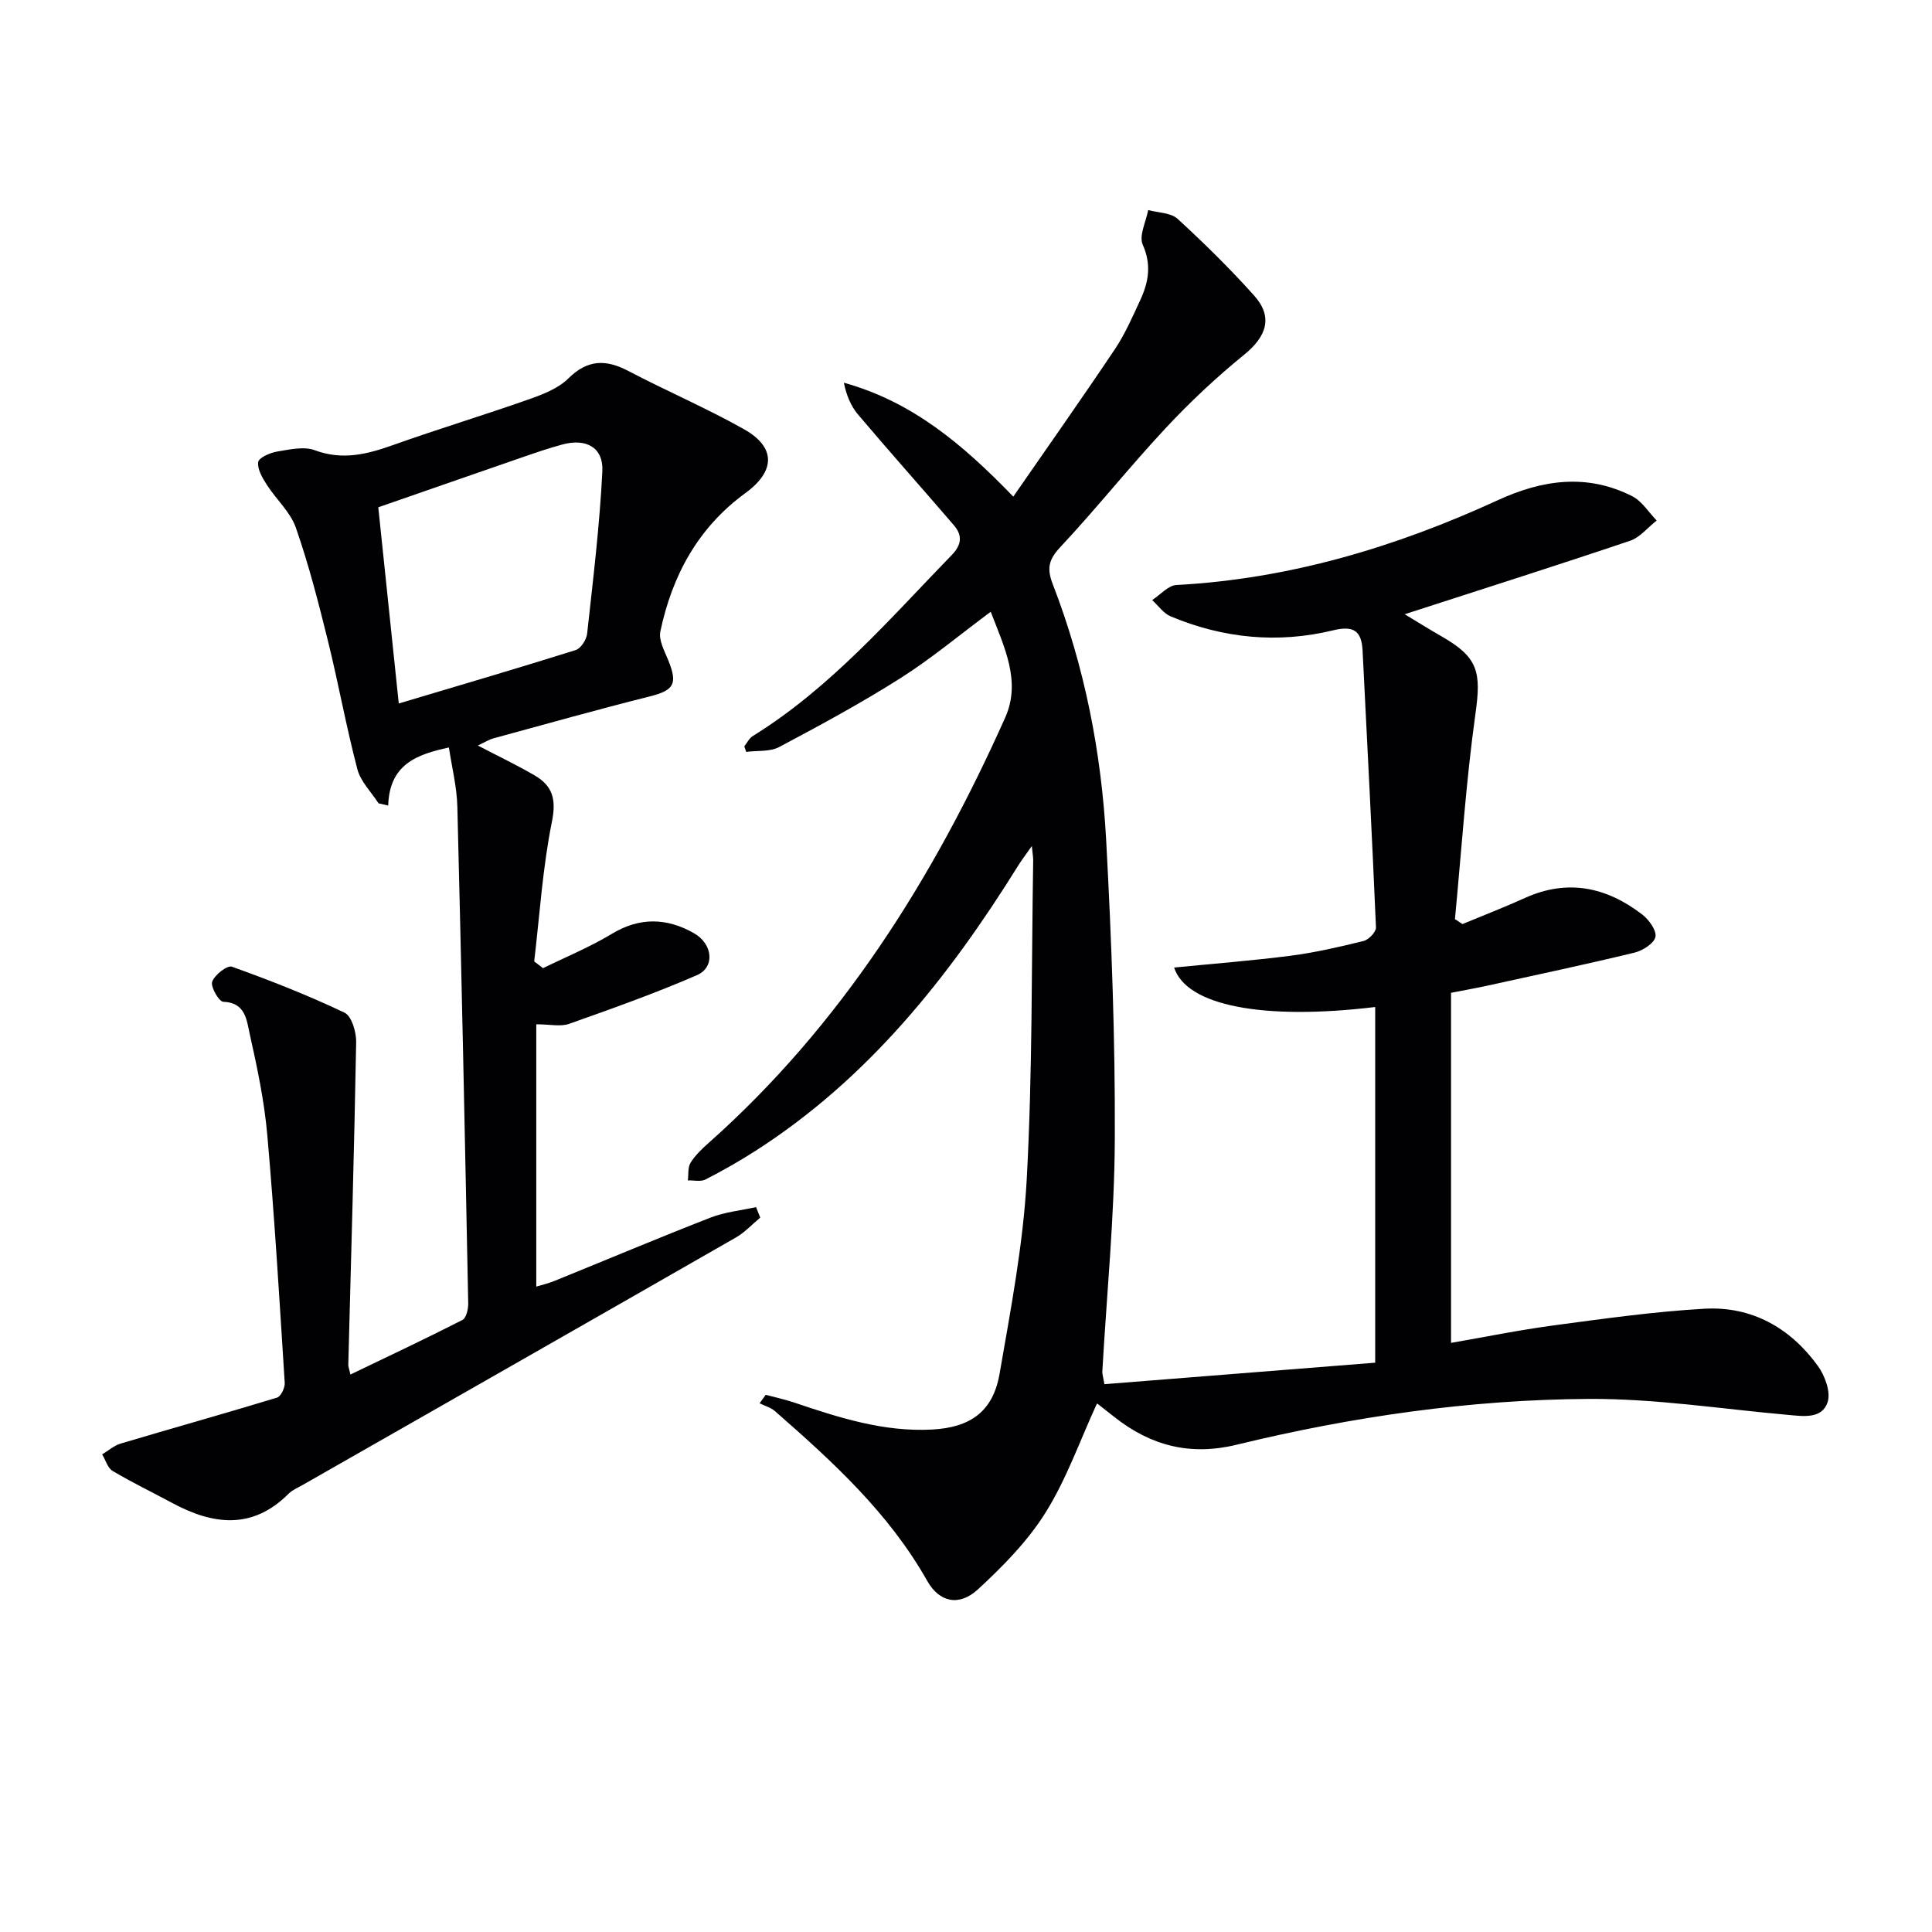
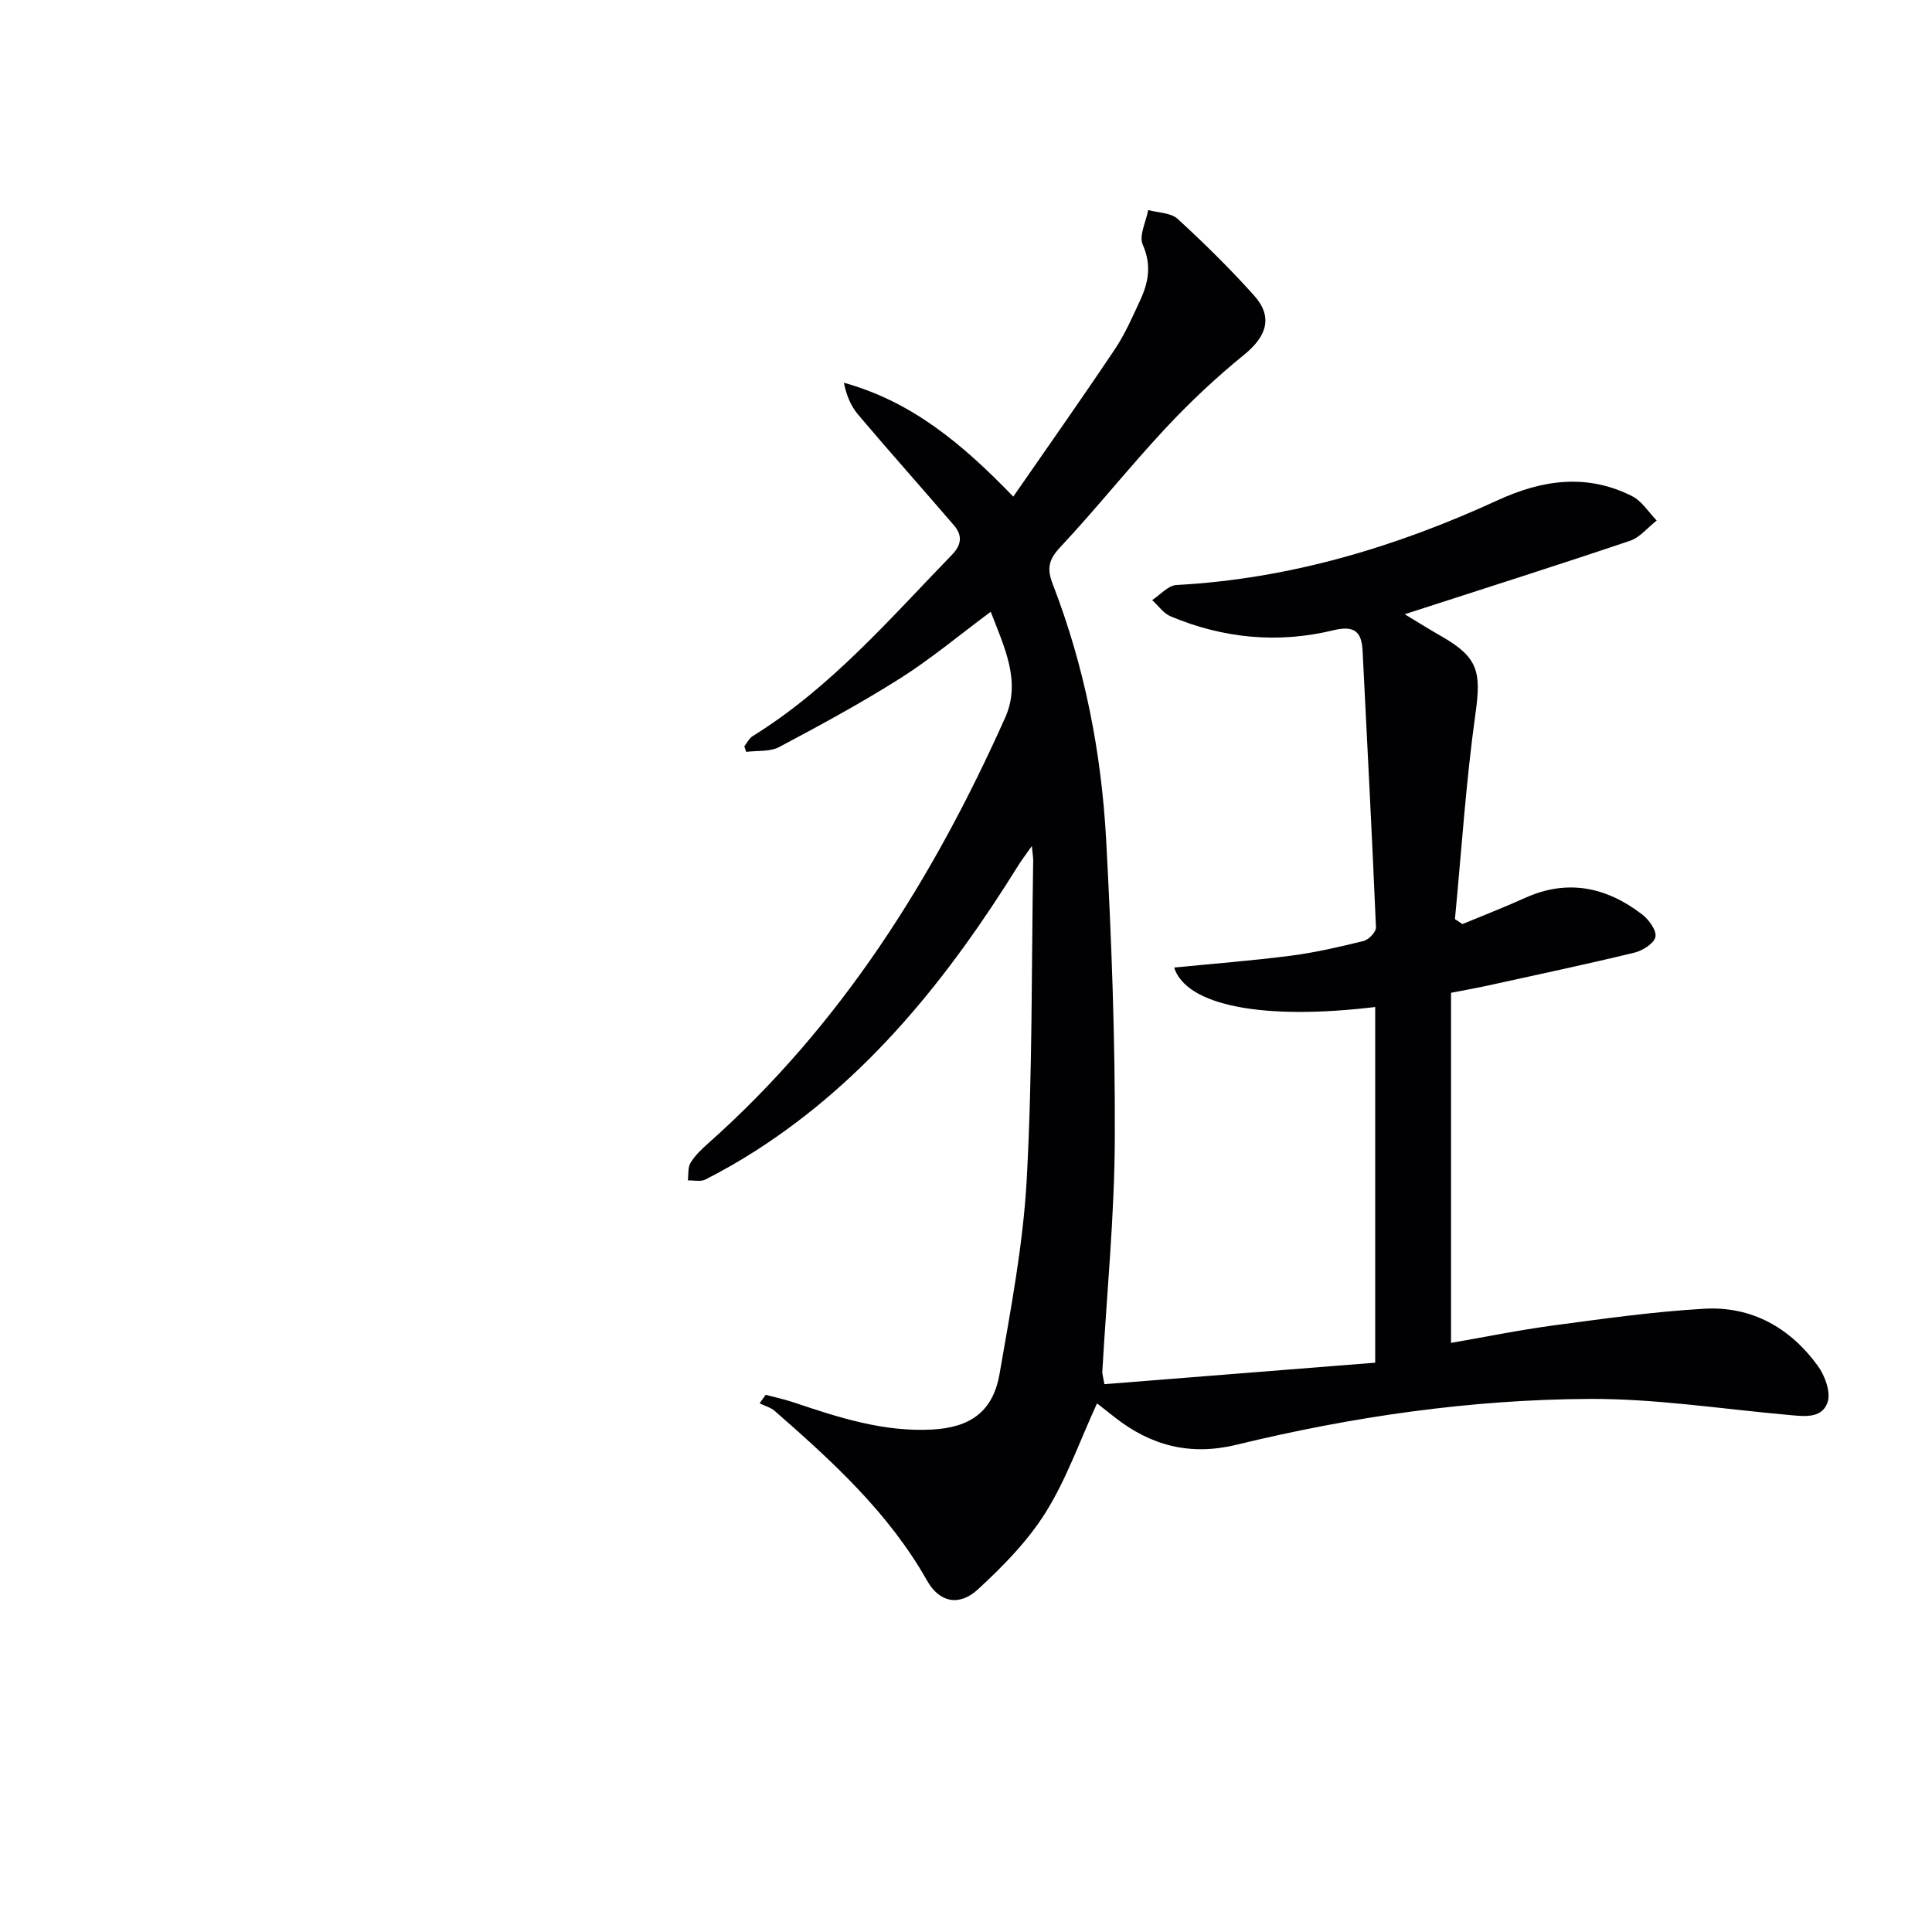
<svg xmlns="http://www.w3.org/2000/svg" enable-background="new 0 0 400 400" viewBox="0 0 400 400">
  <g fill="#010103">
    <path d="m228.66 286.58c18.6-1.48 37.23-2.96 56.06-4.45 0-25.13 0-49.37 0-73.64-23.16 2.79-39.08-.24-41.63-8.17 8.1-.8 16.15-1.42 24.14-2.45 5.08-.66 10.11-1.82 15.09-3.05 1.06-.26 2.6-1.88 2.56-2.81-.81-19.09-1.82-38.18-2.77-57.27-.2-4.13-1.85-5.27-6.09-4.24-11.46 2.78-22.77 1.67-33.65-2.89-1.49-.62-2.56-2.23-3.83-3.37 1.68-1.08 3.3-3.03 5.03-3.12 23.42-1.26 45.41-7.85 66.56-17.57 9.22-4.24 18.48-5.55 27.81-.81 2.02 1.03 3.39 3.32 5.06 5.03-1.84 1.43-3.46 3.5-5.54 4.2-15.21 5.13-30.51 9.98-46.63 15.2 2.78 1.68 5.19 3.19 7.66 4.6 7.57 4.33 8.2 7.36 6.99 15.98-1.97 14.1-2.89 28.35-4.25 42.54.52.34 1.04.68 1.55 1.03 4.32-1.79 8.69-3.48 12.95-5.41 8.83-3.99 16.87-2.25 24.24 3.4 1.4 1.07 3.05 3.33 2.77 4.66-.29 1.37-2.66 2.86-4.36 3.27-10.13 2.45-20.34 4.61-30.52 6.85-2.1.46-4.22.83-7.44 1.46v36.21 36.27c6.77-1.17 14.01-2.65 21.31-3.63 10.35-1.38 20.72-2.85 31.13-3.44 9.8-.56 17.77 3.94 23.49 11.81 1.48 2.03 2.74 5.47 2.03 7.56-1.19 3.51-5.04 2.89-8.27 2.6-13.71-1.22-27.44-3.38-41.15-3.3-24.63.14-49 3.67-72.95 9.49-9.58 2.33-17.72.21-25.22-5.69-1.17-.92-2.33-1.85-3.51-2.76-.1-.08-.32-.01-.2-.01-3.5 7.61-6.25 15.52-10.58 22.46-3.71 5.94-8.84 11.16-14.04 15.95-3.87 3.56-7.97 2.71-10.51-1.8-7.94-14.06-19.6-24.7-31.53-35.13-.86-.75-2.09-1.07-3.15-1.6.42-.59.84-1.17 1.26-1.76 1.93.52 3.9.93 5.8 1.57 9.31 3.14 18.62 6.16 28.66 5.62 7.87-.42 12.6-3.69 13.96-11.54 2.32-13.39 4.9-26.85 5.63-40.38 1.19-21.93.97-43.94 1.33-65.91.01-.62-.11-1.25-.28-2.98-1.31 1.88-2.15 2.96-2.86 4.11-14.38 23.11-31.08 44.09-54.35 59-3.35 2.15-6.83 4.12-10.37 5.94-.99.5-2.41.14-3.64.18.16-1.23-.03-2.68.56-3.65.94-1.52 2.3-2.83 3.66-4.03 27.54-24.46 46.61-54.86 61.48-88.13 3.34-7.47-.13-14.48-2.99-21.92-6.49 4.82-12.33 9.72-18.71 13.76-8.11 5.14-16.59 9.73-25.08 14.24-1.92 1.02-4.54.71-6.84 1.01-.13-.39-.26-.78-.39-1.16.57-.71 1.01-1.65 1.74-2.11 16.08-9.96 28.28-24.16 41.25-37.53 2.04-2.11 2.17-4.06.42-6.1-6.58-7.67-13.32-15.21-19.85-22.93-1.51-1.78-2.44-4.05-2.94-6.6 14.09 3.91 24.51 12.65 35.07 23.58 7.19-10.39 14.23-20.36 21.02-30.5 2.11-3.15 3.65-6.7 5.26-10.17 1.72-3.71 2.38-7.32.52-11.49-.82-1.86.68-4.75 1.13-7.17 2.06.57 4.68.53 6.09 1.82 5.51 5.05 10.86 10.32 15.85 15.89 3.95 4.41 2.6 8.44-2.06 12.23-5.76 4.68-11.23 9.81-16.29 15.24-7.48 8.01-14.31 16.62-21.8 24.62-2.43 2.6-2.8 4.42-1.54 7.68 6.59 17.03 10.07 34.82 11.05 52.97 1.11 20.59 1.88 41.22 1.79 61.83-.07 16.09-1.68 32.18-2.59 48.27-.01.46.16.94.44 2.54z" />
-     <path d="m92.94 154.76c-6.69 1.44-12.3 3.49-12.57 12.02-.67-.15-1.33-.3-2-.46-1.5-2.34-3.71-4.5-4.38-7.06-2.31-8.79-3.92-17.77-6.1-26.6-1.95-7.88-3.97-15.77-6.64-23.42-1.14-3.26-4.09-5.86-6.02-8.89-.91-1.42-1.98-3.22-1.77-4.68.13-.91 2.42-1.92 3.87-2.17 2.59-.43 5.58-1.13 7.86-.28 5.77 2.15 10.91.81 16.31-1.12 9.21-3.28 18.58-6.11 27.81-9.36 2.95-1.04 6.19-2.25 8.33-4.36 4.01-3.97 7.78-4.03 12.48-1.56 7.92 4.16 16.18 7.68 23.96 12.07 6.59 3.73 6.47 8.66.23 13.21-9.79 7.14-15.15 17.05-17.59 28.63-.38 1.8.85 4.04 1.63 5.95 2.01 4.95 1.19 6.25-3.88 7.52-10.78 2.71-21.48 5.71-32.21 8.64-1.06.29-2.02.91-3.33 1.51 4.17 2.18 8.05 4.03 11.75 6.18 3.71 2.16 4.54 4.94 3.59 9.59-1.92 9.5-2.53 19.27-3.67 28.93.61.47 1.22.93 1.83 1.4 4.76-2.34 9.71-4.37 14.23-7.1 5.78-3.5 11.38-3.32 16.97-.17 3.98 2.24 4.44 7.08.66 8.72-8.65 3.75-17.57 6.93-26.47 10.08-1.76.62-3.94.09-6.79.09v54.3c.86-.26 2.37-.6 3.77-1.17 10.77-4.37 21.48-8.89 32.31-13.11 2.97-1.16 6.27-1.47 9.42-2.17.29.72.58 1.45.87 2.17-1.67 1.39-3.18 3.05-5.04 4.12-29.86 17.12-59.76 34.15-89.65 51.21-1.01.58-2.16 1.04-2.96 1.84-7.53 7.53-15.68 6.45-24.14 1.89-4.1-2.21-8.3-4.23-12.3-6.61-1.03-.62-1.45-2.26-2.16-3.43 1.28-.76 2.46-1.83 3.85-2.24 10.78-3.21 21.61-6.24 32.36-9.51.79-.24 1.65-2.02 1.59-3.03-1.08-17.09-2.1-34.19-3.6-51.24-.62-7.08-2.1-14.12-3.66-21.07-.62-2.76-.84-6.46-5.46-6.61-.89-.03-2.67-3.09-2.3-4.15.49-1.41 3.12-3.46 4.07-3.12 7.91 2.83 15.75 5.92 23.33 9.52 1.47.7 2.45 4.01 2.41 6.1-.4 22.28-1.05 44.55-1.63 66.83-.01.32.14.65.44 1.99 7.88-3.79 15.6-7.42 23.2-11.3.79-.4 1.21-2.26 1.19-3.43-.68-34.28-1.38-68.56-2.25-102.83-.1-4.08-1.13-8.14-1.75-12.26zm-10.38-9.11c12.3-3.67 24.5-7.25 36.63-11.06 1.07-.34 2.24-2.16 2.37-3.41 1.23-11.18 2.59-22.37 3.15-33.6.25-4.93-3.33-6.88-8.25-5.56-2.87.77-5.69 1.75-8.5 2.72-9.76 3.37-19.5 6.77-29.64 10.29 1.34 12.79 2.78 26.59 4.24 40.62z" />
  </g>
</svg>